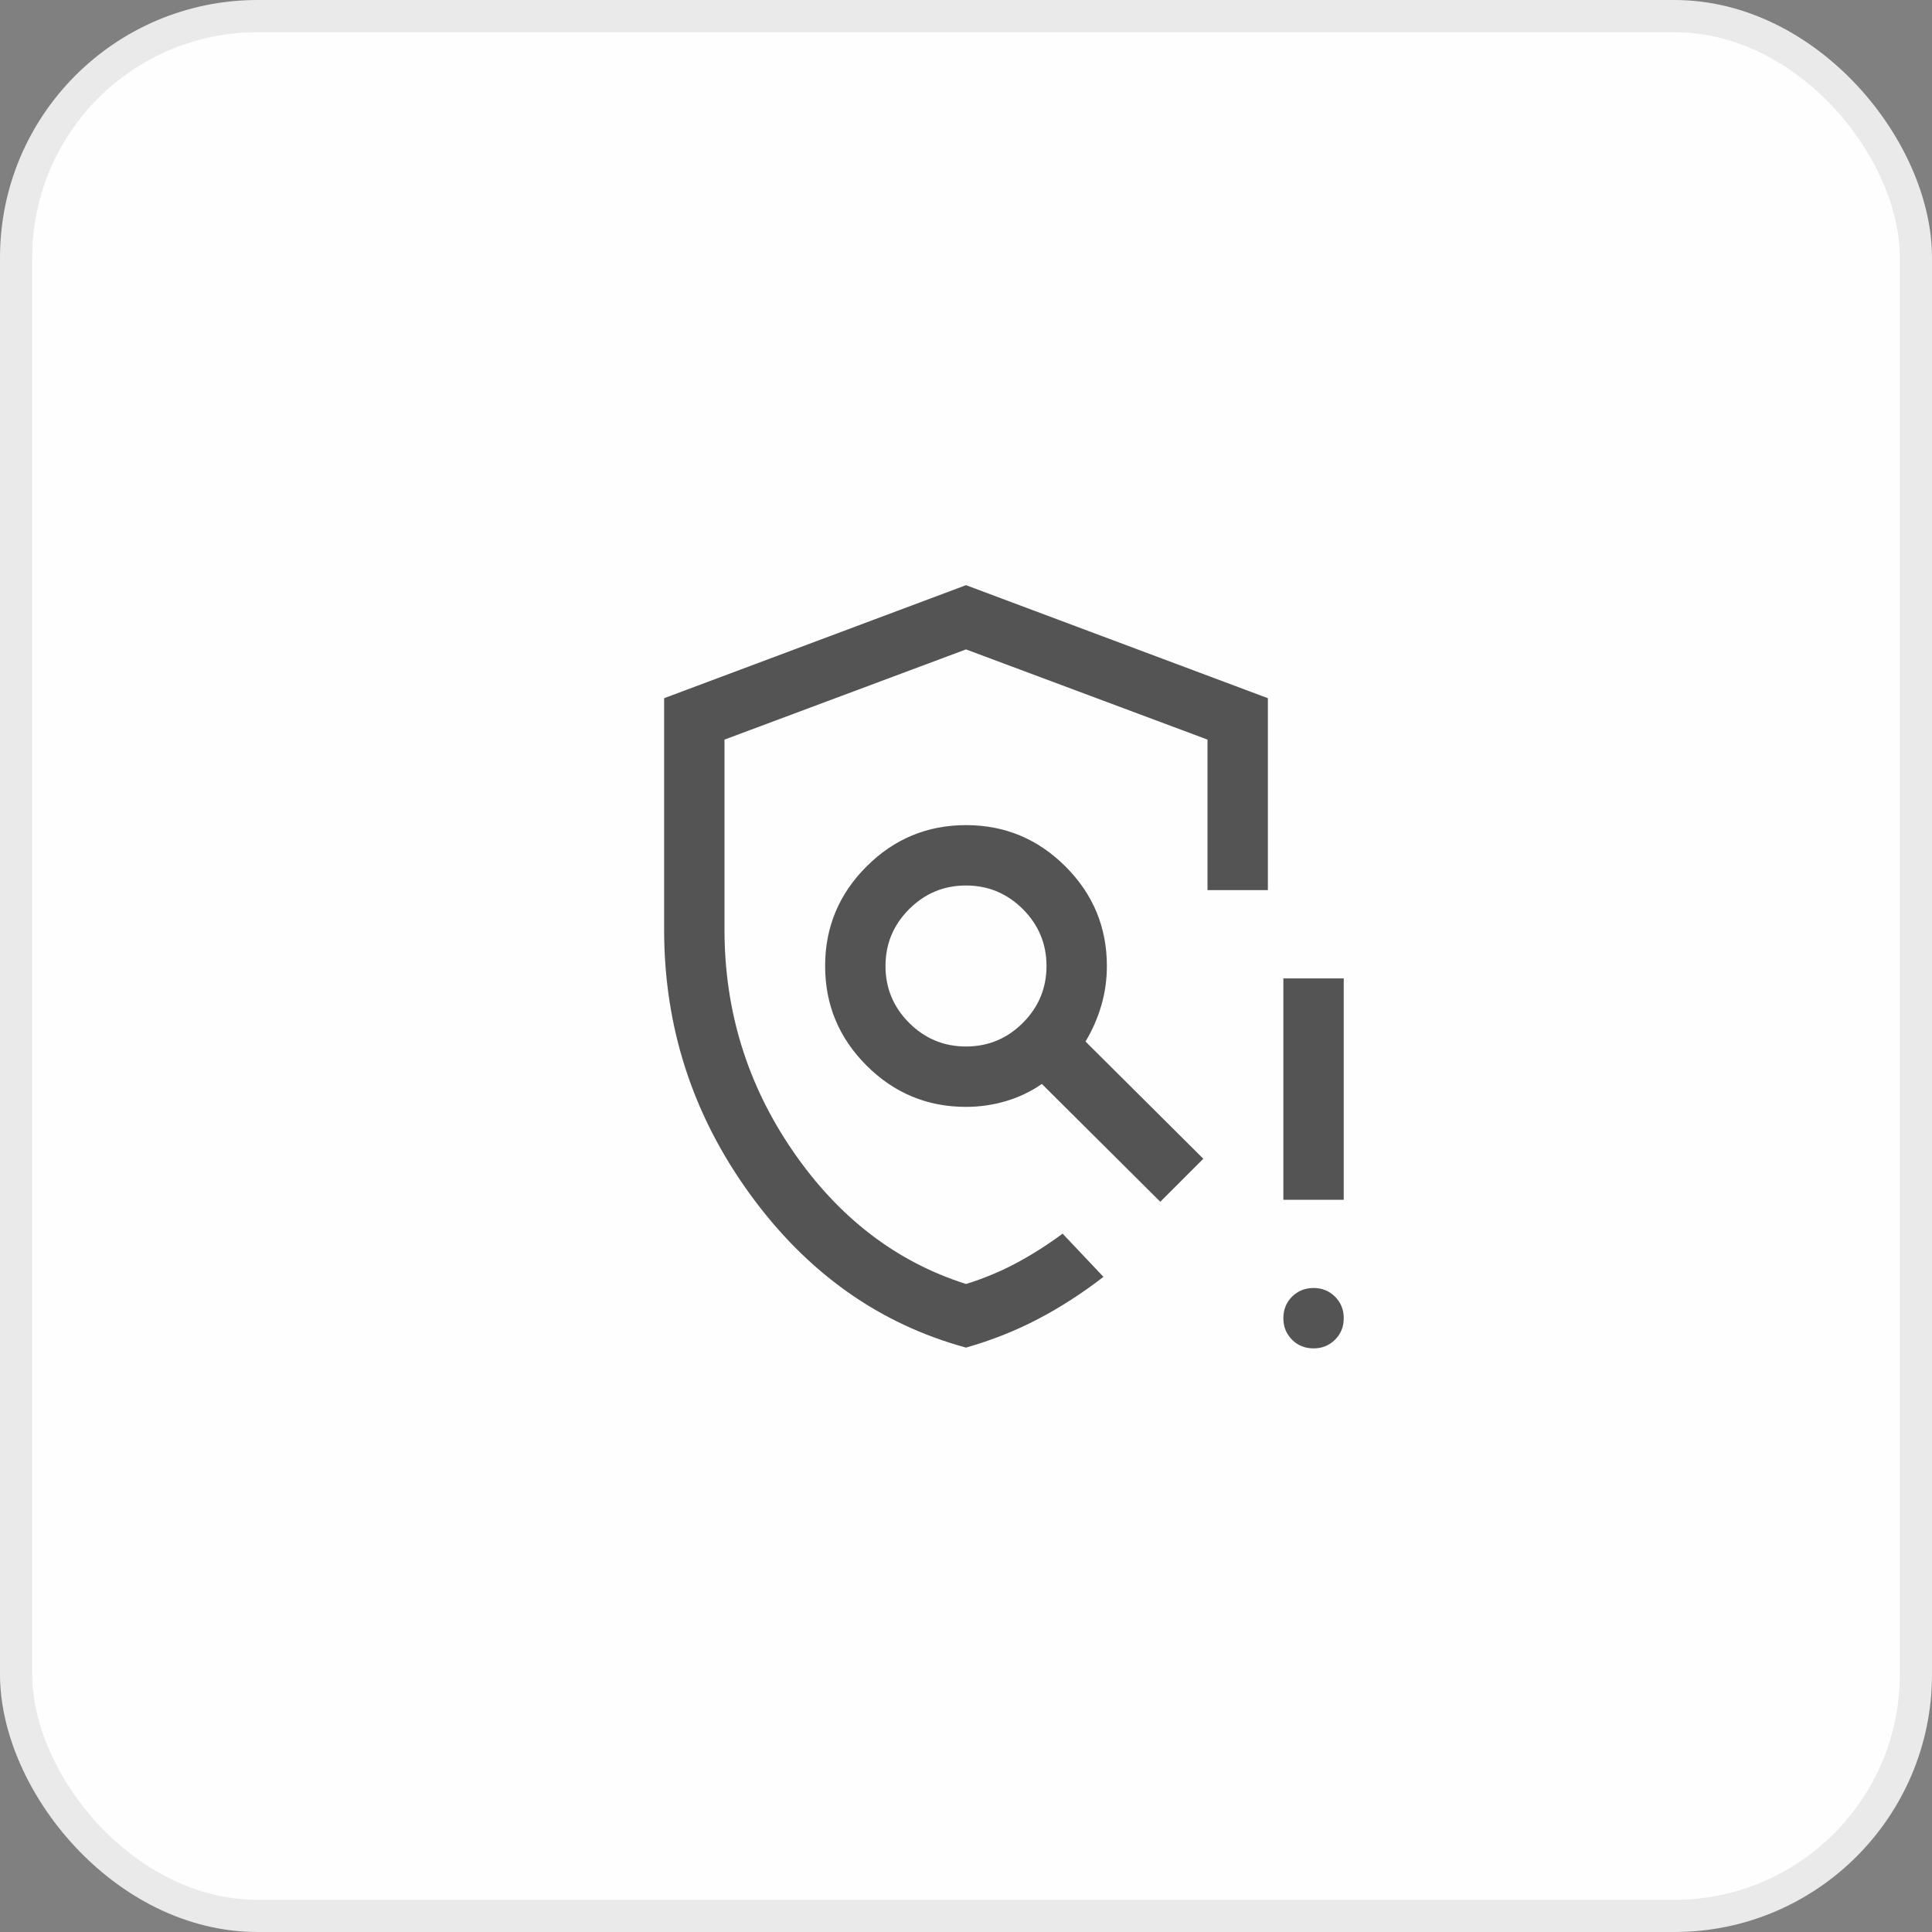
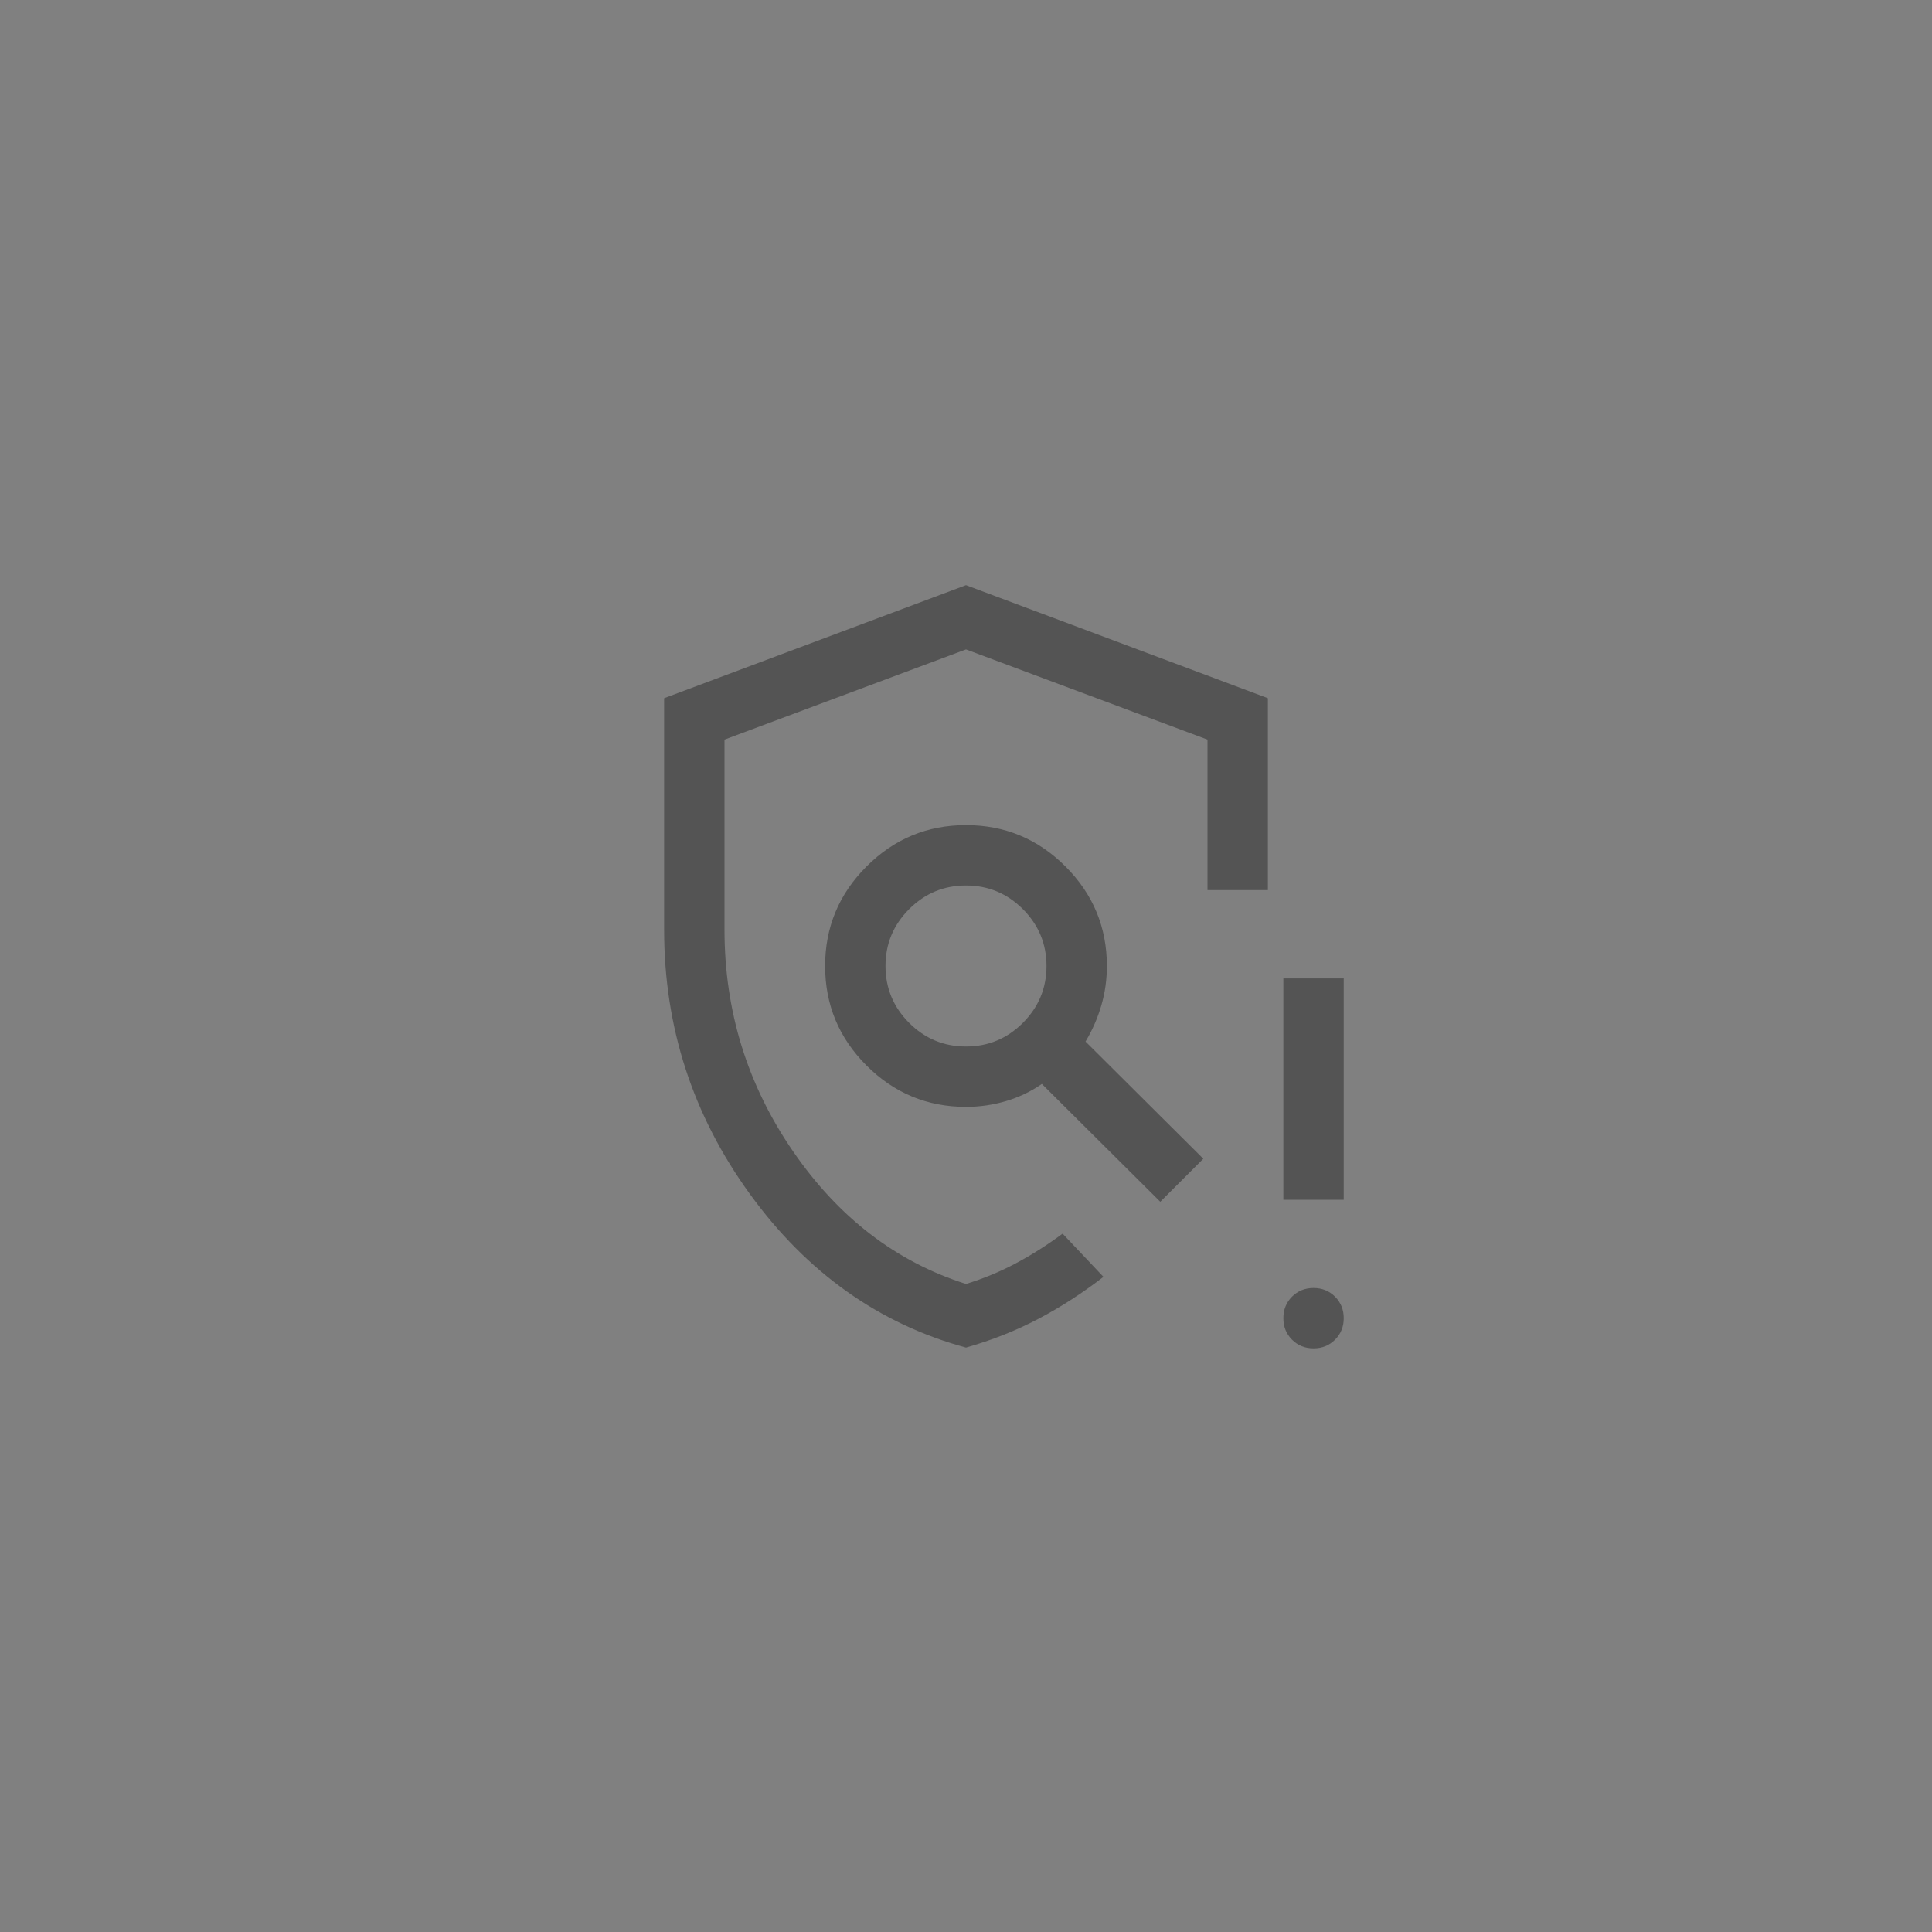
<svg xmlns="http://www.w3.org/2000/svg" width="60" height="60" viewBox="0 0 60 60" fill="none">
  <rect x="0" y="0" width="60" height="60" fill="#808080" stroke="none" />
-   <rect x="0.5" y="0.5" width="59" height="59" rx="7.5" fill="#FEFEFF" stroke="#EAEAEA" />
  <mask id="mask0_13279_19350" style="mask-type:alpha" maskUnits="userSpaceOnUse" x="15" y="15" width="30" height="30">
    <rect x="15" y="15" width="30" height="30" fill="#D9D9D9" />
  </mask>
  <g mask="url(#mask0_13279_19350)">
    <path d="M30 41.851C27.297 41.114 25.058 39.522 23.285 37.077C21.512 34.631 20.625 31.898 20.625 28.875V21.683L30 18.173L39.375 21.683V27.644H37.5V22.969L30 20.168L22.5 22.969V28.875C22.5 31.396 23.208 33.688 24.625 35.75C26.042 37.812 27.833 39.188 30 39.875C30.542 39.708 31.057 39.495 31.547 39.234C32.036 38.974 32.521 38.667 33 38.312L34.269 39.654C33.614 40.16 32.939 40.596 32.245 40.96C31.551 41.325 30.803 41.622 30 41.851ZM40.793 41.875C40.527 41.875 40.304 41.785 40.125 41.605C39.945 41.425 39.856 41.203 39.856 40.937C39.856 40.671 39.946 40.449 40.125 40.269C40.305 40.09 40.528 40 40.794 40C41.059 40 41.282 40.09 41.462 40.27C41.641 40.45 41.731 40.672 41.731 40.938C41.731 41.204 41.641 41.426 41.461 41.606C41.281 41.785 41.059 41.875 40.793 41.875ZM39.856 37.26V30.385H41.731V37.26H39.856ZM30 32.5C30.688 32.5 31.276 32.255 31.766 31.766C32.255 31.276 32.5 30.688 32.5 30C32.5 29.312 32.255 28.724 31.766 28.234C31.276 27.745 30.688 27.5 30 27.5C29.312 27.5 28.724 27.745 28.234 28.234C27.745 28.724 27.5 29.312 27.5 30C27.5 30.688 27.745 31.276 28.234 31.766C28.724 32.255 29.312 32.5 30 32.5ZM30 34.375C28.797 34.375 27.767 33.947 26.91 33.09C26.053 32.233 25.625 31.203 25.625 30C25.625 28.797 26.053 27.767 26.91 26.91C27.767 26.053 28.797 25.625 30 25.625C31.203 25.625 32.233 26.053 33.09 26.91C33.947 27.767 34.375 28.797 34.375 30C34.375 30.422 34.318 30.829 34.203 31.223C34.089 31.616 33.925 31.99 33.712 32.346L37.37 35.986L36.034 37.322L32.356 33.663C32.013 33.901 31.64 34.078 31.237 34.197C30.834 34.316 30.422 34.375 30 34.375Z" fill="#545454" />
  </g>
</svg>